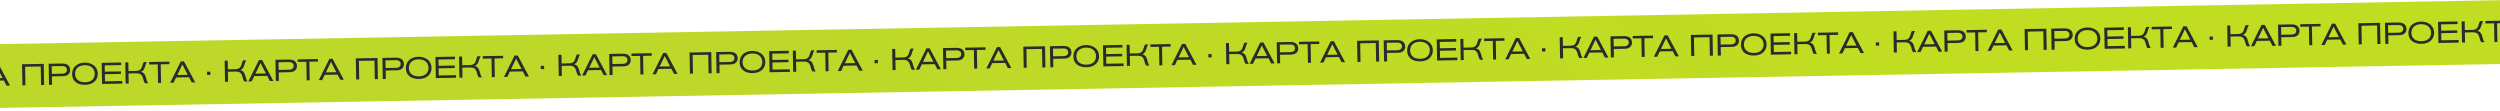
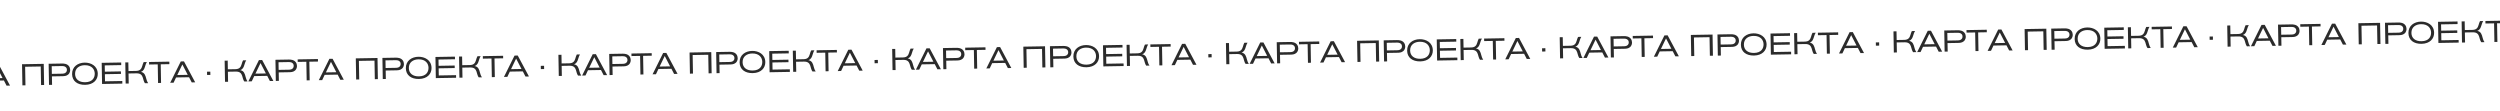
<svg xmlns="http://www.w3.org/2000/svg" width="1920" height="85" viewBox="0 0 1920 85" fill="none">
-   <rect x="-79.203" y="35.254" width="2001" height="49" transform="rotate(-1.006 -79.203 35.254)" fill="url(#paint0_linear_45_15)" />
  <path d="M-351.095 66.533L-353.624 66.577L-353.668 64.07L-351.139 64.026L-351.095 66.533ZM-340.13 55.597L-337.784 55.556L-337.667 62.225L-331.895 62.124C-328.468 62.064 -327.695 60.279 -327.085 58.313C-326.802 57.411 -326.567 56.372 -326.01 55.35L-323.526 55.306C-324.288 56.447 -324.634 57.741 -324.983 58.828C-325.505 60.494 -326.097 62.183 -328.178 62.864C-325.225 63.364 -324.607 65.792 -324.039 68.013C-323.743 69.158 -323.401 70.302 -322.551 71.529L-325.035 71.573C-326.024 70.256 -326.192 68.58 -326.723 67.117C-327.328 65.425 -328.321 63.925 -331.563 63.981L-337.634 64.088L-337.499 71.792L-339.845 71.833L-340.13 55.597ZM-302.721 71.181L-305.388 71.228L-307.436 67.261L-317.417 67.437L-319.324 71.473L-321.923 71.518L-313.791 55.135L-311.331 55.092L-302.721 71.181ZM-308.458 65.416L-312.578 57.437L-316.484 65.557L-308.458 65.416ZM-300.835 71.148L-301.12 54.913L-290.933 54.734C-289.484 54.708 -286.905 54.824 -285.467 56.823C-284.901 57.618 -284.608 58.602 -284.59 59.591C-284.579 60.235 -284.662 62.054 -286.228 63.278C-287.612 64.383 -289.129 64.433 -290.808 64.462L-298.604 64.599L-298.489 71.107L-300.835 71.148ZM-298.66 62.668L-291.164 62.536C-289.899 62.514 -288.52 62.444 -287.665 61.347C-287.417 61.044 -287.082 60.463 -287.099 59.497C-287.105 59.198 -287.141 58.44 -287.705 57.76C-288.645 56.626 -290.209 56.654 -291.519 56.676L-298.763 56.804L-298.66 62.668ZM-268.442 56.271L-275.088 56.388L-274.837 70.692L-277.137 70.732L-277.388 56.428L-284.011 56.545L-284.045 54.613L-268.476 54.34L-268.442 56.271ZM-248.621 70.232L-251.288 70.278L-253.336 66.312L-263.317 66.487L-265.224 70.523L-267.823 70.569L-259.691 54.185L-257.23 54.142L-248.621 70.232ZM-254.358 64.466L-258.478 56.487L-262.384 64.607L-254.358 64.466ZM-222.45 69.772L-224.796 69.813L-225.046 55.556L-237.028 55.766L-236.777 70.024L-239.123 70.065L-239.408 53.829L-222.735 53.537L-222.45 69.772ZM-218.685 69.706L-218.97 53.471L-208.783 53.292C-207.334 53.266 -204.756 53.382 -203.318 55.381C-202.751 56.176 -202.458 57.16 -202.441 58.149C-202.43 58.793 -202.513 60.612 -204.078 61.836C-205.462 62.941 -206.98 62.991 -208.658 63.02L-216.454 63.157L-216.34 69.665L-218.685 69.706ZM-216.511 61.226L-209.014 61.094C-207.749 61.072 -206.37 61.002 -205.515 59.905C-205.268 59.602 -204.933 59.021 -204.95 58.055C-204.955 57.756 -204.991 56.998 -205.555 56.318C-206.495 55.184 -208.059 55.211 -209.37 55.234L-216.614 55.361L-216.511 61.226ZM-181.236 61.158C-181.156 65.712 -184.493 69.543 -190.886 69.655C-196.911 69.761 -200.875 66.748 -200.967 61.459C-201.07 55.618 -196.452 52.684 -191.324 52.594C-186.54 52.51 -181.343 55.041 -181.236 61.158ZM-183.562 60.969C-183.614 58.026 -185.586 54.472 -191.289 54.572C-195.221 54.641 -198.75 56.727 -198.669 61.326C-198.599 65.351 -195.658 67.738 -190.875 67.654C-185.31 67.556 -183.506 64.189 -183.562 60.969ZM-162.378 68.718L-177.947 68.991L-178.232 52.755L-163.261 52.493L-163.226 54.493L-175.897 54.716L-175.812 59.545L-163.463 59.328L-163.429 61.26L-175.778 61.477L-175.682 66.95L-162.413 66.717L-162.378 68.718ZM-160.111 52.437L-157.765 52.396L-157.648 59.065L-151.876 58.964C-148.449 58.904 -147.675 57.119 -147.066 55.153C-146.783 54.251 -146.548 53.211 -145.991 52.189L-143.507 52.146C-144.269 53.286 -144.615 54.581 -144.963 55.668C-145.486 57.333 -146.078 59.023 -148.159 59.704C-145.206 60.204 -144.588 62.631 -144.02 64.853C-143.724 65.998 -143.382 67.142 -142.532 68.369L-145.016 68.413C-146.005 67.096 -146.172 65.42 -146.704 63.957C-147.309 62.265 -148.302 60.764 -151.544 60.821L-157.615 60.928L-157.48 68.632L-159.826 68.673L-160.111 52.437ZM-126.241 53.775L-132.887 53.892L-132.636 68.195L-134.936 68.236L-135.187 53.932L-141.81 54.048L-141.844 52.117L-126.275 51.843L-126.241 53.775ZM-106.42 67.735L-109.088 67.782L-111.136 63.815L-121.116 63.991L-123.023 68.027L-125.622 68.072L-117.49 51.689L-115.03 51.646L-106.42 67.735ZM-112.157 61.97L-116.277 53.991L-120.183 62.111L-112.157 61.97ZM-94.765 62.033L-97.295 62.077L-97.339 59.571L-94.809 59.526L-94.765 62.033ZM-83.8 51.098L-81.454 51.056L-81.337 57.725L-75.565 57.624C-72.139 57.564 -71.365 55.779 -70.755 53.813C-70.472 52.911 -70.237 51.872 -69.68 50.85L-67.197 50.806C-67.959 51.947 -68.304 53.241 -68.653 54.328C-69.176 55.994 -69.767 57.683 -71.849 58.364C-68.895 58.864 -68.278 61.292 -67.71 63.513C-67.413 64.658 -67.071 65.802 -66.222 67.029L-68.705 67.073C-69.695 65.756 -69.862 64.08 -70.394 62.617C-70.999 60.925 -71.991 59.425 -75.234 59.482L-81.305 59.588L-81.169 67.292L-83.515 67.333L-83.8 51.098ZM-46.391 66.681L-49.059 66.728L-51.107 62.762L-61.087 62.937L-62.995 66.973L-65.593 67.019L-57.462 50.635L-55.001 50.592L-46.391 66.681ZM-52.128 60.916L-56.248 52.937L-60.154 61.057L-52.128 60.916ZM-44.505 66.648L-44.79 50.413L-34.603 50.234C-33.154 50.209 -30.576 50.324 -29.137 52.323C-28.571 53.119 -28.278 54.103 -28.261 55.091C-28.249 55.735 -28.332 57.554 -29.898 58.778C-31.282 59.883 -32.799 59.933 -34.478 59.962L-42.274 60.099L-42.16 66.607L-44.505 66.648ZM-42.331 58.168L-34.834 58.036C-33.569 58.014 -32.19 57.944 -31.335 56.848C-31.088 56.544 -30.753 55.963 -30.77 54.997C-30.775 54.699 -30.811 53.94 -31.375 53.26C-32.315 52.126 -33.879 52.154 -35.19 52.177L-42.434 52.304L-42.331 58.168ZM-12.112 51.772L-18.758 51.888L-18.507 66.192L-20.807 66.232L-21.058 51.928L-27.681 52.045L-27.715 50.113L-12.146 49.84L-12.112 51.772ZM7.709 65.732L5.041 65.778L2.993 61.812L-6.987 61.987L-8.895 66.023L-11.493 66.069L-3.361 49.685L-0.901 49.642L7.709 65.732ZM1.972 59.967L-2.148 51.988L-6.054 60.107L1.972 59.967ZM33.879 65.272L31.534 65.313L31.283 51.056L19.302 51.266L19.552 65.524L17.207 65.565L16.922 49.33L33.594 49.037L33.879 65.272ZM37.644 65.206L37.359 48.971L47.547 48.792C48.995 48.766 51.574 48.882 53.012 50.881C53.578 51.676 53.871 52.66 53.889 53.649C53.9 54.293 53.817 56.112 52.251 57.336C50.867 58.441 49.35 58.491 47.671 58.52L39.876 58.657L39.99 65.165L37.644 65.206ZM39.819 56.726L47.316 56.594C48.58 56.572 49.959 56.502 50.814 55.406C51.062 55.102 51.397 54.521 51.38 53.555C51.374 53.256 51.338 52.498 50.774 51.818C49.834 50.684 48.27 50.711 46.96 50.734L39.716 50.862L39.819 56.726ZM75.094 56.658C75.174 61.212 71.837 65.043 65.444 65.155C59.419 65.261 55.455 62.248 55.362 56.959C55.26 51.118 59.878 48.184 65.006 48.094C69.789 48.01 74.987 50.541 75.094 56.658ZM72.767 56.469C72.716 53.526 70.744 49.972 65.041 50.072C61.108 50.141 57.58 52.227 57.66 56.827C57.731 60.851 60.671 63.238 65.454 63.154C71.02 63.056 72.824 59.689 72.767 56.469ZM93.952 64.218L78.383 64.491L78.098 48.255L93.069 47.993L93.104 49.993L80.433 50.216L80.518 55.045L92.867 54.828L92.901 56.76L80.552 56.977L80.648 62.45L93.917 62.217L93.952 64.218ZM96.219 47.937L98.565 47.896L98.682 54.565L104.454 54.464C107.88 54.404 108.654 52.619 109.264 50.653C109.547 49.751 109.782 48.711 110.339 47.69L112.823 47.646C112.06 48.786 111.715 50.081 111.366 51.168C110.843 52.833 110.252 54.523 108.171 55.204C111.124 55.704 111.741 58.132 112.31 60.353C112.606 61.498 112.948 62.642 113.797 63.869L111.314 63.913C110.325 62.596 110.157 60.92 109.625 59.457C109.021 57.765 108.028 56.264 104.786 56.321L98.715 56.428L98.85 64.132L96.504 64.173L96.219 47.937ZM130.088 49.275L123.442 49.392L123.693 63.696L121.394 63.736L121.143 49.432L114.52 49.548L114.486 47.617L130.054 47.343L130.088 49.275ZM149.91 63.235L147.242 63.282L145.194 59.316L135.214 59.491L133.306 63.527L130.708 63.572L138.839 47.189L141.3 47.146L149.91 63.235ZM144.173 57.47L140.053 49.491L136.147 57.611L144.173 57.47ZM161.565 57.533L159.035 57.577L158.991 55.071L161.521 55.026L161.565 57.533ZM172.53 46.598L174.875 46.557L174.992 53.225L180.764 53.124C184.191 53.064 184.965 51.279 185.574 49.313C185.858 48.411 186.092 47.372 186.649 46.35L189.133 46.306C188.371 47.447 188.026 48.741 187.677 49.828C187.154 51.494 186.562 53.184 184.481 53.864C187.434 54.364 188.052 56.792 188.62 59.013C188.916 60.158 189.258 61.302 190.108 62.53L187.624 62.573C186.635 61.256 186.468 59.58 185.936 58.117C185.331 56.426 184.339 54.925 181.096 54.982L175.025 55.088L175.16 62.792L172.815 62.833L172.53 46.598ZM209.938 62.181L207.271 62.228L205.223 58.262L195.242 58.437L193.335 62.473L190.736 62.519L198.868 46.135L201.329 46.092L209.938 62.181ZM204.201 56.416L200.082 48.437L196.176 56.557L204.201 56.416ZM211.824 62.148L211.539 45.913L221.727 45.734C223.176 45.709 225.754 45.824 227.192 47.824C227.758 48.619 228.052 49.603 228.069 50.592C228.08 51.235 227.997 53.054 226.431 54.278C225.048 55.383 223.53 55.433 221.852 55.462L214.056 55.599L214.17 62.107L211.824 62.148ZM213.999 53.668L221.496 53.536C222.76 53.514 224.139 53.444 224.994 52.348C225.242 52.044 225.577 51.463 225.56 50.498C225.555 50.199 225.518 49.44 224.954 48.76C224.014 47.626 222.451 47.654 221.14 47.677L213.896 47.804L213.999 53.668ZM244.217 47.272L237.571 47.388L237.822 61.692L235.523 61.732L235.272 47.429L228.649 47.545L228.615 45.613L244.183 45.34L244.217 47.272ZM264.039 61.232L261.371 61.279L259.323 57.312L249.343 57.487L247.435 61.523L244.836 61.569L252.968 45.186L255.429 45.142L264.039 61.232ZM258.301 55.467L254.182 47.488L250.276 55.608L258.301 55.467ZM290.209 60.772L287.863 60.814L287.613 46.556L275.632 46.766L275.882 61.024L273.536 61.065L273.251 44.83L289.924 44.537L290.209 60.772ZM293.974 60.706L293.689 44.471L303.876 44.292C305.325 44.267 307.903 44.382 309.342 46.381C309.908 47.176 310.201 48.16 310.218 49.149C310.23 49.793 310.147 51.612 308.581 52.836C307.197 53.941 305.68 53.991 304.001 54.02L296.205 54.157L296.319 60.665L293.974 60.706ZM296.148 52.226L303.645 52.094C304.91 52.072 306.289 52.002 307.144 50.906C307.392 50.602 307.726 50.021 307.709 49.055C307.704 48.756 307.668 47.998 307.104 47.318C306.164 46.184 304.6 46.212 303.289 46.234L296.045 46.362L296.148 52.226ZM331.424 52.159C331.504 56.712 328.166 60.543 321.773 60.655C315.748 60.761 311.785 57.748 311.692 52.459C311.589 46.618 316.207 43.684 321.336 43.594C326.119 43.51 331.316 46.042 331.424 52.159ZM329.097 51.969C329.045 49.026 327.074 45.472 321.37 45.572C317.438 45.641 313.909 47.727 313.99 52.327C314.06 56.351 317.001 58.738 321.784 58.654C327.349 58.556 329.153 55.189 329.097 51.969ZM350.281 59.718L334.713 59.991L334.428 43.756L349.398 43.493L349.434 45.493L336.763 45.716L336.847 50.545L349.196 50.328L349.23 52.26L336.881 52.477L336.977 57.95L350.246 57.717L350.281 59.718ZM352.549 43.438L354.894 43.396L355.011 50.065L360.784 49.964C364.21 49.904 364.984 48.119 365.593 46.153C365.877 45.251 366.111 44.212 366.669 43.19L369.152 43.146C368.39 44.287 368.045 45.581 367.696 46.668C367.173 48.334 366.582 50.023 364.5 50.704C367.453 51.204 368.071 53.632 368.639 55.853C368.935 56.998 369.277 58.142 370.127 59.369L367.643 59.413C366.654 58.096 366.487 56.42 365.955 54.957C365.35 53.265 364.358 51.764 361.115 51.821L355.044 51.928L355.179 59.632L352.834 59.673L352.549 43.438ZM386.418 44.775L379.772 44.892L380.023 59.196L377.723 59.236L377.472 44.932L370.849 45.048L370.815 43.117L386.384 42.843L386.418 44.775ZM406.239 58.736L403.572 58.782L401.524 54.816L391.543 54.991L389.636 59.027L387.037 59.072L395.169 42.689L397.63 42.646L406.239 58.736ZM400.502 52.97L396.383 44.991L392.476 53.111L400.502 52.97ZM417.894 53.033L415.365 53.077L415.321 50.571L417.85 50.526L417.894 53.033ZM428.859 42.098L431.205 42.057L431.322 48.726L437.094 48.624C440.521 48.564 441.294 46.779 441.904 44.813C442.187 43.911 442.422 42.872 442.979 41.85L445.463 41.806C444.701 42.947 444.355 44.241 444.006 45.328C443.483 46.994 442.892 48.684 440.811 49.364C443.764 49.864 444.382 52.292 444.95 54.513C445.246 55.658 445.588 56.803 446.438 58.03L443.954 58.073C442.965 56.757 442.797 55.08 442.266 53.617C441.661 51.926 440.668 50.425 437.426 50.482L431.355 50.588L431.49 58.292L429.144 58.333L428.859 42.098ZM466.268 57.682L463.601 57.728L461.553 53.762L451.572 53.937L449.665 57.973L447.066 58.019L455.198 41.636L457.658 41.592L466.268 57.682ZM460.531 51.916L456.411 43.938L452.505 52.057L460.531 51.916ZM468.154 57.648L467.869 41.413L478.056 41.234C479.505 41.209 482.084 41.325 483.522 43.324C484.088 44.119 484.381 45.103 484.399 46.092C484.41 46.736 484.327 48.554 482.761 49.778C481.377 50.883 479.86 50.933 478.181 50.962L470.385 51.099L470.5 57.607L468.154 57.648ZM470.328 49.168L477.825 49.036C479.09 49.014 480.469 48.944 481.324 47.848C481.572 47.544 481.907 46.964 481.89 45.998C481.884 45.699 481.848 44.94 481.284 44.26C480.344 43.126 478.78 43.154 477.469 43.177L470.226 43.304L470.328 49.168ZM500.547 42.772L493.901 42.888L494.152 57.192L491.852 57.233L491.601 42.929L484.978 43.045L484.944 41.113L500.513 40.84L500.547 42.772ZM520.368 56.732L517.701 56.779L515.653 52.812L505.672 52.987L503.765 57.023L501.166 57.069L509.298 40.686L511.758 40.642L520.368 56.732ZM514.631 50.967L510.511 42.988L506.605 51.108L514.631 50.967ZM546.538 56.273L544.193 56.314L543.943 42.056L531.961 42.266L532.212 56.524L529.866 56.565L529.581 40.33L546.253 40.037L546.538 56.273ZM550.303 56.206L550.018 39.971L560.206 39.792C561.655 39.767 564.233 39.882 565.671 41.881C566.237 42.677 566.531 43.661 566.548 44.65C566.559 45.293 566.476 47.112 564.911 48.336C563.527 49.441 562.009 49.491 560.331 49.52L552.535 49.657L552.649 56.165L550.303 56.206ZM552.478 47.726L559.975 47.594C561.24 47.572 562.619 47.502 563.473 46.406C563.721 46.102 564.056 45.521 564.039 44.556C564.034 44.257 563.997 43.498 563.433 42.818C562.493 41.684 560.93 41.712 559.619 41.735L552.375 41.862L552.478 47.726ZM587.753 47.659C587.833 52.212 584.496 56.043 578.103 56.155C572.078 56.261 568.114 53.248 568.021 47.959C567.919 42.118 572.537 39.184 577.665 39.094C582.449 39.011 587.646 41.542 587.753 47.659ZM585.427 47.469C585.375 44.526 583.403 40.972 577.7 41.072C573.768 41.141 570.239 43.227 570.319 47.827C570.39 51.851 573.33 54.238 578.114 54.154C583.679 54.056 585.483 50.689 585.427 47.469ZM606.611 55.218L591.042 55.491L590.757 39.256L605.728 38.993L605.763 40.994L593.092 41.216L593.177 46.045L605.526 45.828L605.56 47.76L593.211 47.977L593.307 53.45L606.576 53.217L606.611 55.218ZM608.878 38.938L611.224 38.896L611.341 45.565L617.113 45.464C620.54 45.404 621.313 43.619 621.923 41.653C622.206 40.751 622.441 39.712 622.998 38.69L625.482 38.646C624.72 39.787 624.374 41.081 624.025 42.168C623.503 43.834 622.911 45.523 620.83 46.204C623.783 46.704 624.401 49.132 624.969 51.353C625.265 52.498 625.607 53.642 626.457 54.87L623.973 54.913C622.984 53.596 622.816 51.92 622.285 50.457C621.68 48.765 620.687 47.265 617.445 47.322L611.374 47.428L611.509 55.132L609.163 55.173L608.878 38.938ZM642.748 40.275L636.102 40.392L636.353 54.696L634.053 54.736L633.802 40.432L627.179 40.549L627.145 38.617L642.714 38.344L642.748 40.275ZM662.569 54.236L659.901 54.282L657.853 50.316L647.873 50.491L645.965 54.527L643.367 54.573L651.499 38.189L653.959 38.146L662.569 54.236ZM656.832 48.47L652.712 40.492L648.806 48.611L656.832 48.47ZM674.224 48.533L671.694 48.578L671.65 46.071L674.18 46.026L674.224 48.533ZM685.189 37.598L687.535 37.557L687.652 44.226L693.424 44.124C696.85 44.064 697.624 42.279 698.234 40.313C698.517 39.411 698.752 38.372 699.309 37.35L701.792 37.306C701.03 38.447 700.685 39.741 700.336 40.829C699.813 42.494 699.222 44.184 697.14 44.864C700.094 45.364 700.711 47.792 701.279 50.013C701.575 51.158 701.918 52.303 702.767 53.53L700.284 53.574C699.294 52.257 699.127 50.58 698.595 49.117C697.99 47.426 696.998 45.925 693.755 45.982L687.684 46.089L687.82 53.792L685.474 53.834L685.189 37.598ZM722.598 53.182L719.93 53.229L717.882 49.262L707.902 49.437L705.994 53.473L703.396 53.519L711.527 37.136L713.988 37.092L722.598 53.182ZM716.861 47.417L712.741 39.438L708.835 47.557L716.861 47.417ZM724.484 53.149L724.199 36.913L734.386 36.734C735.835 36.709 738.413 36.825 739.852 38.824C740.418 39.619 740.711 40.603 740.728 41.592C740.74 42.236 740.657 44.054 739.091 45.278C737.707 46.383 736.19 46.433 734.511 46.463L726.715 46.599L726.829 53.108L724.484 53.149ZM726.658 44.668L734.155 44.537C735.42 44.514 736.799 44.444 737.654 43.348C737.901 43.045 738.236 42.464 738.219 41.498C738.214 41.199 738.178 40.44 737.614 39.76C736.674 38.626 735.11 38.654 733.799 38.677L726.555 38.804L726.658 44.668ZM756.877 38.272L750.231 38.388L750.482 52.692L748.182 52.733L747.931 38.429L741.308 38.545L741.274 36.613L756.843 36.34L756.877 38.272ZM776.698 52.232L774.03 52.279L771.982 48.312L762.002 48.487L760.094 52.523L757.496 52.569L765.627 36.186L768.088 36.143L776.698 52.232ZM770.961 46.467L766.841 38.488L762.935 46.608L770.961 46.467ZM802.868 51.773L800.523 51.814L800.272 37.556L788.291 37.766L788.541 52.024L786.196 52.065L785.911 35.83L802.583 35.537L802.868 51.773ZM806.633 51.706L806.348 35.471L816.536 35.292C817.984 35.267 820.563 35.383 822.001 37.382C822.567 38.177 822.86 39.161 822.878 40.15C822.889 40.794 822.806 42.612 821.24 43.836C819.856 44.941 818.339 44.991 816.66 45.02L808.864 45.157L808.979 51.665L806.633 51.706ZM808.808 43.226L816.304 43.094C817.569 43.072 818.948 43.002 819.803 41.906C820.051 41.602 820.386 41.022 820.369 40.056C820.363 39.757 820.327 38.998 819.763 38.318C818.823 37.184 817.259 37.212 815.949 37.235L808.705 37.362L808.808 43.226ZM844.083 43.159C844.163 47.712 840.826 51.543 834.433 51.656C828.407 51.761 824.444 48.748 824.351 43.459C824.249 37.618 828.867 34.685 833.995 34.595C838.778 34.511 843.975 37.042 844.083 43.159ZM841.756 42.97C841.705 40.026 839.733 36.472 834.03 36.572C830.097 36.641 826.568 38.728 826.649 43.327C826.72 47.351 829.66 49.738 834.443 49.654C840.009 49.556 841.813 46.189 841.756 42.97ZM862.941 50.718L847.372 50.991L847.087 34.756L862.058 34.493L862.093 36.494L849.422 36.716L849.507 41.545L861.856 41.329L861.89 43.26L849.54 43.477L849.637 48.95L862.906 48.717L862.941 50.718ZM865.208 34.438L867.554 34.397L867.671 41.066L873.443 40.964C876.869 40.904 877.643 39.119 878.253 37.153C878.536 36.251 878.771 35.212 879.328 34.19L881.811 34.146C881.049 35.287 880.704 36.581 880.355 37.668C879.832 39.334 879.241 41.023 877.159 41.704C880.113 42.204 880.73 44.632 881.298 46.853C881.595 47.998 881.937 49.142 882.786 50.37L880.303 50.413C879.314 49.096 879.146 47.42 878.614 45.957C878.01 44.266 877.017 42.765 873.775 42.822L867.703 42.928L867.839 50.632L865.493 50.673L865.208 34.438ZM899.077 35.775L892.431 35.892L892.682 50.196L890.383 50.236L890.132 35.932L883.509 36.049L883.475 34.117L899.043 33.844L899.077 35.775ZM918.899 49.736L916.231 49.782L914.183 45.816L904.203 45.991L902.295 50.027L899.697 50.073L907.828 33.69L910.289 33.646L918.899 49.736ZM913.161 43.971L909.042 35.992L905.136 44.111L913.161 43.971ZM930.554 44.033L928.024 44.078L927.98 41.571L930.51 41.527L930.554 44.033ZM941.519 33.098L943.864 33.057L943.981 39.726L949.753 39.624C953.18 39.564 953.954 37.779 954.563 35.813C954.846 34.911 955.081 33.872 955.638 32.85L958.122 32.807C957.36 33.947 957.015 35.241 956.666 36.329C956.143 37.994 955.551 39.684 953.47 40.364C956.423 40.865 957.041 43.292 957.609 45.514C957.905 46.658 958.247 47.803 959.097 49.03L956.613 49.074C955.624 47.757 955.457 46.08 954.925 44.617C954.32 42.926 953.328 41.425 950.085 41.482L944.014 41.589L944.149 49.292L941.804 49.334L941.519 33.098ZM978.927 48.682L976.26 48.729L974.212 44.762L964.231 44.937L962.324 48.973L959.725 49.019L967.857 32.636L970.318 32.593L978.927 48.682ZM973.19 42.917L969.071 34.938L965.165 43.058L973.19 42.917ZM980.813 48.649L980.528 32.413L990.716 32.234C992.164 32.209 994.743 32.325 996.181 34.324C996.747 35.119 997.041 36.103 997.058 37.092C997.069 37.736 996.986 39.554 995.42 40.778C994.037 41.884 992.519 41.933 990.84 41.963L983.045 42.1L983.159 48.608L980.813 48.649ZM982.988 40.168L990.485 40.037C991.749 40.014 993.128 39.944 993.983 38.848C994.231 38.545 994.566 37.964 994.549 36.998C994.544 36.699 994.507 35.94 993.943 35.26C993.003 34.127 991.439 34.154 990.129 34.177L982.885 34.304L982.988 40.168ZM1013.21 33.772L1006.56 33.889L1006.81 48.192L1004.51 48.233L1004.26 33.929L997.638 34.045L997.604 32.114L1013.17 31.84L1013.21 33.772ZM1033.03 47.732L1030.36 47.779L1028.31 43.812L1018.33 43.987L1016.42 48.024L1013.83 48.069L1021.96 31.686L1024.42 31.643L1033.03 47.732ZM1027.29 41.967L1023.17 33.988L1019.26 42.108L1027.29 41.967ZM1059.2 47.273L1056.85 47.314L1056.6 33.056L1044.62 33.266L1044.87 47.524L1042.53 47.565L1042.24 31.33L1058.91 31.037L1059.2 47.273ZM1062.96 47.207L1062.68 30.971L1072.87 30.792C1074.31 30.767 1076.89 30.883 1078.33 32.882C1078.9 33.677 1079.19 34.661 1079.21 35.65C1079.22 36.294 1079.14 38.112 1077.57 39.336C1076.19 40.441 1074.67 40.491 1072.99 40.521L1065.19 40.657L1065.31 47.165L1062.96 47.207ZM1065.14 38.726L1072.63 38.594C1073.9 38.572 1075.28 38.502 1076.13 37.406C1076.38 37.102 1076.72 36.522 1076.7 35.556C1076.69 35.257 1076.66 34.498 1076.09 33.818C1075.15 32.684 1073.59 32.712 1072.28 32.735L1065.03 32.862L1065.14 38.726ZM1100.41 38.659C1100.49 43.212 1097.16 47.043 1090.76 47.156C1084.74 47.261 1080.77 44.248 1080.68 38.959C1080.58 33.118 1085.2 30.185 1090.32 30.095C1095.11 30.011 1100.31 32.542 1100.41 38.659ZM1098.09 38.47C1098.03 35.526 1096.06 31.972 1090.36 32.072C1086.43 32.141 1082.9 34.228 1082.98 38.827C1083.05 42.851 1085.99 45.238 1090.77 45.154C1096.34 45.056 1098.14 41.689 1098.09 38.47ZM1119.27 46.218L1103.7 46.491L1103.42 30.256L1118.39 29.993L1118.42 31.994L1105.75 32.216L1105.84 37.045L1118.19 36.829L1118.22 38.76L1105.87 38.977L1105.97 44.45L1119.24 44.217L1119.27 46.218ZM1121.54 29.938L1123.88 29.897L1124 36.566L1129.77 36.464C1133.2 36.404 1133.97 34.619 1134.58 32.653C1134.87 31.751 1135.1 30.712 1135.66 29.69L1138.14 29.646C1137.38 30.787 1137.03 32.081 1136.68 33.168C1136.16 34.834 1135.57 36.523 1133.49 37.204C1136.44 37.704 1137.06 40.132 1137.63 42.353C1137.92 43.498 1138.27 44.642 1139.12 45.87L1136.63 45.913C1135.64 44.596 1135.48 42.92 1134.94 41.457C1134.34 39.766 1133.35 38.265 1130.1 38.322L1124.03 38.428L1124.17 46.132L1121.82 46.173L1121.54 29.938ZM1155.41 31.276L1148.76 31.392L1149.01 45.696L1146.71 45.736L1146.46 31.433L1139.84 31.549L1139.8 29.617L1155.37 29.344L1155.41 31.276ZM1175.23 45.236L1172.56 45.283L1170.51 41.316L1160.53 41.491L1158.62 45.527L1156.03 45.573L1164.16 29.19L1166.62 29.146L1175.23 45.236ZM1169.49 39.471L1165.37 31.492L1161.47 39.611L1169.49 39.471ZM1186.88 39.533L1184.35 39.578L1184.31 37.071L1186.84 37.027L1186.88 39.533ZM1197.85 28.598L1200.19 28.557L1200.31 35.226L1206.08 35.125C1209.51 35.065 1210.28 33.28 1210.89 31.314C1211.18 30.412 1211.41 29.372 1211.97 28.35L1214.45 28.307C1213.69 29.447 1213.34 30.741 1213 31.829C1212.47 33.494 1211.88 35.184 1209.8 35.864C1212.75 36.365 1213.37 38.792 1213.94 41.014C1214.23 42.159 1214.58 43.303 1215.43 44.53L1212.94 44.574C1211.95 43.257 1211.79 41.581 1211.25 40.118C1210.65 38.426 1209.66 36.925 1206.41 36.982L1200.34 37.089L1200.48 44.792L1198.13 44.834L1197.85 28.598ZM1235.26 44.182L1232.59 44.229L1230.54 40.262L1220.56 40.437L1218.65 44.473L1216.05 44.519L1224.19 28.136L1226.65 28.093L1235.26 44.182ZM1229.52 38.417L1225.4 30.438L1221.49 38.558L1229.52 38.417ZM1237.14 44.149L1236.86 27.913L1247.05 27.735C1248.49 27.709 1251.07 27.825 1252.51 29.824C1253.08 30.619 1253.37 31.603 1253.39 32.592C1253.4 33.236 1253.32 35.055 1251.75 36.278C1250.37 37.384 1248.85 37.433 1247.17 37.463L1239.37 37.6L1239.49 44.108L1237.14 44.149ZM1239.32 35.668L1246.81 35.537C1248.08 35.515 1249.46 35.444 1250.31 34.348C1250.56 34.045 1250.9 33.464 1250.88 32.498C1250.87 32.199 1250.84 31.441 1250.27 30.76C1249.33 29.627 1247.77 29.654 1246.46 29.677L1239.21 29.804L1239.32 35.668ZM1269.54 29.272L1262.89 29.389L1263.14 43.693L1260.84 43.733L1260.59 29.429L1253.97 29.545L1253.93 27.614L1269.5 27.34L1269.54 29.272ZM1289.36 43.232L1286.69 43.279L1284.64 39.312L1274.66 39.488L1272.75 43.524L1270.16 43.569L1278.29 27.186L1280.75 27.143L1289.36 43.232ZM1283.62 37.467L1279.5 29.488L1275.59 37.608L1283.62 37.467ZM1315.53 42.773L1313.18 42.814L1312.93 28.556L1300.95 28.767L1301.2 43.024L1298.85 43.066L1298.57 26.83L1315.24 26.537L1315.53 42.773ZM1319.29 42.707L1319.01 26.471L1329.19 26.292C1330.64 26.267 1333.22 26.383 1334.66 28.382C1335.23 29.177 1335.52 30.161 1335.54 31.15C1335.55 31.794 1335.47 33.612 1333.9 34.836C1332.52 35.942 1331 35.991 1329.32 36.021L1321.52 36.157L1321.64 42.666L1319.29 42.707ZM1321.47 34.226L1328.96 34.095C1330.23 34.072 1331.61 34.002 1332.46 32.906C1332.71 32.603 1333.04 32.022 1333.03 31.056C1333.02 30.757 1332.99 29.998 1332.42 29.318C1331.48 28.184 1329.92 28.212 1328.61 28.235L1321.36 28.362L1321.47 34.226ZM1356.74 34.159C1356.82 38.712 1353.48 42.544 1347.09 42.656C1341.07 42.761 1337.1 39.749 1337.01 34.459C1336.91 28.618 1341.53 25.685 1346.65 25.595C1351.44 25.511 1356.63 28.042 1356.74 34.159ZM1354.42 33.97C1354.36 31.026 1352.39 27.472 1346.69 27.573C1342.76 27.642 1339.23 29.728 1339.31 34.327C1339.38 38.352 1342.32 40.738 1347.1 40.654C1352.67 40.557 1354.47 37.189 1354.42 33.97ZM1375.6 41.718L1360.03 41.992L1359.75 25.756L1374.72 25.493L1374.75 27.494L1362.08 27.716L1362.17 32.546L1374.51 32.329L1374.55 34.261L1362.2 34.477L1362.3 39.95L1375.56 39.718L1375.6 41.718ZM1377.87 25.438L1380.21 25.397L1380.33 32.066L1386.1 31.964C1389.53 31.904 1390.3 30.119 1390.91 28.153C1391.2 27.251 1391.43 26.212 1391.99 25.19L1394.47 25.146C1393.71 26.287 1393.36 27.581 1393.01 28.669C1392.49 30.334 1391.9 32.024 1389.82 32.704C1392.77 33.205 1393.39 35.632 1393.96 37.853C1394.25 38.998 1394.6 40.143 1395.45 41.37L1392.96 41.413C1391.97 40.097 1391.81 38.42 1391.27 36.957C1390.67 35.266 1389.68 33.765 1386.43 33.822L1380.36 33.928L1380.5 41.632L1378.15 41.673L1377.87 25.438ZM1411.74 26.776L1405.09 26.892L1405.34 41.196L1403.04 41.236L1402.79 26.933L1396.17 27.049L1396.13 25.117L1411.7 24.844L1411.74 26.776ZM1431.56 40.736L1428.89 40.783L1426.84 36.816L1416.86 36.991L1414.95 41.027L1412.36 41.073L1420.49 24.69L1422.95 24.646L1431.56 40.736ZM1425.82 34.971L1421.7 26.992L1417.79 35.112L1425.82 34.971ZM1443.21 35.033L1440.68 35.078L1440.64 32.571L1443.17 32.527L1443.21 35.033ZM1454.18 24.098L1456.52 24.057L1456.64 30.726L1462.41 30.625C1465.84 30.565 1466.61 28.78 1467.22 26.814C1467.51 25.912 1467.74 24.872 1468.3 23.85L1470.78 23.807C1470.02 24.947 1469.67 26.242 1469.32 27.329C1468.8 28.994 1468.21 30.684 1466.13 31.365C1469.08 31.865 1469.7 34.292 1470.27 36.514C1470.56 37.659 1470.91 38.803 1471.76 40.03L1469.27 40.074C1468.28 38.757 1468.12 37.081 1467.58 35.618C1466.98 33.926 1465.99 32.425 1462.74 32.482L1456.67 32.589L1456.81 40.293L1454.46 40.334L1454.18 24.098ZM1491.59 39.682L1488.92 39.729L1486.87 35.762L1476.89 35.937L1474.98 39.974L1472.38 40.019L1480.52 23.636L1482.98 23.593L1491.59 39.682ZM1485.85 33.917L1481.73 25.938L1477.82 34.058L1485.85 33.917ZM1493.47 39.649L1493.19 23.413L1503.37 23.235C1504.82 23.209 1507.4 23.325 1508.84 25.324C1509.41 26.119 1509.7 27.103 1509.72 28.092C1509.73 28.736 1509.65 30.555 1508.08 31.778C1506.7 32.884 1505.18 32.934 1503.5 32.963L1495.7 33.1L1495.82 39.608L1493.47 39.649ZM1495.65 31.169L1503.14 31.037C1504.41 31.015 1505.79 30.945 1506.64 29.848C1506.89 29.545 1507.23 28.964 1507.21 27.998C1507.2 27.699 1507.17 26.941 1506.6 26.26C1505.66 25.127 1504.1 25.154 1502.79 25.177L1495.54 25.304L1495.65 31.169ZM1525.87 24.772L1519.22 24.889L1519.47 39.193L1517.17 39.233L1516.92 24.929L1510.3 25.045L1510.26 23.114L1525.83 22.84L1525.87 24.772ZM1545.69 38.732L1543.02 38.779L1540.97 34.812L1530.99 34.988L1529.08 39.024L1526.48 39.069L1534.62 22.686L1537.08 22.643L1545.69 38.732ZM1539.95 32.967L1535.83 24.988L1531.92 33.108L1539.95 32.967ZM1571.86 38.273L1569.51 38.314L1569.26 24.056L1557.28 24.267L1557.53 38.524L1555.18 38.566L1554.9 22.33L1571.57 22.037L1571.86 38.273ZM1575.62 38.207L1575.34 21.971L1585.52 21.793C1586.97 21.767 1589.55 21.883 1590.99 23.882C1591.56 24.677 1591.85 25.661 1591.87 26.65C1591.88 27.294 1591.79 29.113 1590.23 30.336C1588.85 31.442 1587.33 31.491 1585.65 31.521L1577.85 31.658L1577.97 38.166L1575.62 38.207ZM1577.8 29.726L1585.29 29.595C1586.56 29.573 1587.94 29.502 1588.79 28.406C1589.04 28.103 1589.37 27.522 1589.36 26.556C1589.35 26.257 1589.32 25.498 1588.75 24.818C1587.81 23.685 1586.25 23.712 1584.94 23.735L1577.69 23.862L1577.8 29.726ZM1613.07 29.659C1613.15 34.212 1609.81 38.044 1603.42 38.156C1597.4 38.262 1593.43 35.249 1593.34 29.96C1593.24 24.119 1597.86 21.185 1602.98 21.095C1607.77 21.011 1612.96 23.542 1613.07 29.659ZM1610.75 29.47C1610.69 26.526 1608.72 22.973 1603.02 23.073C1599.09 23.142 1595.56 25.228 1595.64 29.827C1595.71 33.852 1598.65 36.238 1603.43 36.154C1609 36.057 1610.8 32.69 1610.75 29.47ZM1631.93 37.218L1616.36 37.492L1616.08 21.256L1631.05 20.993L1631.08 22.994L1618.41 23.216L1618.5 28.046L1630.84 27.829L1630.88 29.761L1618.53 29.977L1618.63 35.451L1631.89 35.218L1631.93 37.218ZM1634.2 20.938L1636.54 20.897L1636.66 27.566L1642.43 27.465C1645.86 27.404 1646.63 25.619 1647.24 23.654C1647.52 22.751 1647.76 21.712 1648.32 20.69L1650.8 20.647C1650.04 21.787 1649.69 23.081 1649.34 24.169C1648.82 25.834 1648.23 27.524 1646.15 28.204C1649.1 28.705 1649.72 31.132 1650.29 33.353C1650.58 34.498 1650.93 35.643 1651.78 36.87L1649.29 36.913C1648.3 35.597 1648.13 33.92 1647.6 32.458C1647 30.766 1646.01 29.265 1642.76 29.322L1636.69 29.428L1636.83 37.132L1634.48 37.173L1634.2 20.938ZM1668.07 22.276L1661.42 22.392L1661.67 36.696L1659.37 36.737L1659.12 22.433L1652.5 22.549L1652.46 20.617L1668.03 20.344L1668.07 22.276ZM1687.89 36.236L1685.22 36.283L1683.17 32.316L1673.19 32.491L1671.28 36.528L1668.69 36.573L1676.82 20.19L1679.28 20.147L1687.89 36.236ZM1682.15 30.471L1678.03 22.492L1674.12 30.612L1682.15 30.471ZM1699.54 30.534L1697.01 30.578L1696.97 28.071L1699.5 28.027L1699.54 30.534ZM1710.51 19.598L1712.85 19.557L1712.97 26.226L1718.74 26.125C1722.17 26.065 1722.94 24.28 1723.55 22.314C1723.84 21.412 1724.07 20.372 1724.63 19.351L1727.11 19.307C1726.35 20.448 1726 21.742 1725.65 22.829C1725.13 24.494 1724.54 26.184 1722.46 26.865C1725.41 27.365 1726.03 29.793 1726.6 32.014C1726.89 33.159 1727.24 34.303 1728.09 35.53L1725.6 35.574C1724.61 34.257 1724.45 32.581 1723.91 31.118C1723.31 29.426 1722.32 27.925 1719.07 27.982L1713 28.089L1713.14 35.793L1710.79 35.834L1710.51 19.598ZM1747.92 35.182L1745.25 35.229L1743.2 31.262L1733.22 31.438L1731.31 35.474L1728.71 35.519L1736.85 19.136L1739.31 19.093L1747.92 35.182ZM1742.18 29.417L1738.06 21.438L1734.15 29.558L1742.18 29.417ZM1749.8 35.149L1749.52 18.914L1759.7 18.735C1761.15 18.709 1763.73 18.825 1765.17 20.824C1765.74 21.619 1766.03 22.603 1766.05 23.592C1766.06 24.236 1765.98 26.055 1764.41 27.279C1763.03 28.384 1761.51 28.434 1759.83 28.463L1752.03 28.6L1752.15 35.108L1749.8 35.149ZM1751.98 26.669L1759.47 26.537C1760.74 26.515 1762.12 26.445 1762.97 25.348C1763.22 25.045 1763.55 24.464 1763.54 23.498C1763.53 23.199 1763.5 22.441 1762.93 21.761C1761.99 20.627 1760.43 20.654 1759.12 20.677L1751.87 20.805L1751.98 26.669ZM1782.2 20.272L1775.55 20.389L1775.8 34.693L1773.5 34.733L1773.25 20.429L1766.63 20.546L1766.59 18.614L1782.16 18.34L1782.2 20.272ZM1802.02 34.232L1799.35 34.279L1797.3 30.313L1787.32 30.488L1785.41 34.524L1782.81 34.569L1790.95 18.186L1793.41 18.143L1802.02 34.232ZM1796.28 28.467L1792.16 20.488L1788.25 28.608L1796.28 28.467ZM1828.19 33.773L1825.84 33.814L1825.59 19.556L1813.61 19.767L1813.86 34.025L1811.51 34.066L1811.23 17.83L1827.9 17.538L1828.19 33.773ZM1831.95 33.707L1831.67 17.471L1841.85 17.293C1843.3 17.267 1845.88 17.383 1847.32 19.382C1847.89 20.177 1848.18 21.161 1848.2 22.15C1848.21 22.794 1848.12 24.613 1846.56 25.836C1845.17 26.942 1843.66 26.991 1841.98 27.021L1834.18 27.158L1834.3 33.666L1831.95 33.707ZM1834.13 25.227L1841.62 25.095C1842.89 25.073 1844.27 25.002 1845.12 23.906C1845.37 23.603 1845.7 23.022 1845.69 22.056C1845.68 21.757 1845.65 20.999 1845.08 20.318C1844.14 19.185 1842.58 19.212 1841.27 19.235L1834.02 19.362L1834.13 25.227ZM1869.4 25.159C1869.48 29.713 1866.14 33.544 1859.75 33.656C1853.73 33.762 1849.76 30.749 1849.67 25.46C1849.57 19.619 1854.19 16.685 1859.31 16.595C1864.1 16.511 1869.29 19.042 1869.4 25.159ZM1867.07 24.97C1867.02 22.026 1865.05 18.473 1859.35 18.573C1855.42 18.642 1851.89 20.728 1851.97 25.327C1852.04 29.352 1854.98 31.738 1859.76 31.654C1865.33 31.557 1867.13 28.19 1867.07 24.97ZM1888.26 32.718L1872.69 32.992L1872.41 16.756L1887.38 16.493L1887.41 18.494L1874.74 18.717L1874.83 23.546L1887.17 23.329L1887.21 25.261L1874.86 25.477L1874.96 30.951L1888.22 30.718L1888.26 32.718ZM1890.53 16.438L1892.87 16.397L1892.99 23.066L1898.76 22.965C1902.19 22.904 1902.96 21.12 1903.57 19.154C1903.85 18.252 1904.09 17.212 1904.65 16.19L1907.13 16.147C1906.37 17.287 1906.02 18.581 1905.67 19.669C1905.15 21.334 1904.56 23.024 1902.48 23.704C1905.43 24.205 1906.05 26.632 1906.62 28.854C1906.91 29.999 1907.26 31.143 1908.1 32.37L1905.62 32.414C1904.63 31.097 1904.46 29.421 1903.93 27.958C1903.33 26.266 1902.34 24.765 1899.09 24.822L1893.02 24.929L1893.16 32.633L1890.81 32.674L1890.53 16.438ZM1924.4 17.776L1917.75 17.892L1918 32.196L1915.7 32.237L1915.45 17.933L1908.83 18.049L1908.79 16.117L1924.36 15.844L1924.4 17.776ZM1944.22 31.736L1941.55 31.783L1939.5 27.816L1929.52 27.991L1927.61 32.028L1925.02 32.073L1933.15 15.69L1935.61 15.647L1944.22 31.736ZM1938.48 25.971L1934.36 17.992L1930.45 26.112L1938.48 25.971ZM1955.87 26.034L1953.34 26.078L1953.3 23.571L1955.83 23.527L1955.87 26.034ZM1966.84 15.098L1969.18 15.057L1969.3 21.726L1975.07 21.625C1978.5 21.565 1979.27 19.78 1979.88 17.814C1980.16 16.912 1980.4 15.873 1980.96 14.851L1983.44 14.807C1982.68 15.948 1982.33 17.242 1981.98 18.329C1981.46 19.995 1980.87 21.684 1978.79 22.365C1981.74 22.865 1982.36 25.293 1982.93 27.514C1983.22 28.659 1983.57 29.803 1984.42 31.03L1981.93 31.074C1980.94 29.757 1980.78 28.081 1980.24 26.618C1979.64 24.926 1978.65 23.425 1975.4 23.482L1969.33 23.589L1969.47 31.293L1967.12 31.334L1966.84 15.098ZM2004.25 30.682L2001.58 30.729L1999.53 26.762L1989.55 26.938L1987.64 30.974L1985.04 31.019L1993.18 14.636L1995.64 14.593L2004.25 30.682ZM1998.51 24.917L1994.39 16.938L1990.48 25.058L1998.51 24.917ZM2006.13 30.649L2005.85 14.414L2016.03 14.235C2017.48 14.209 2020.06 14.325 2021.5 16.324C2022.07 17.119 2022.36 18.103 2022.38 19.092C2022.39 19.736 2022.3 21.555 2020.74 22.779C2019.36 23.884 2017.84 23.934 2016.16 23.963L2008.36 24.1L2008.48 30.608L2006.13 30.649ZM2008.31 22.169L2015.8 22.037C2017.07 22.015 2018.45 21.945 2019.3 20.849C2019.55 20.545 2019.88 19.964 2019.87 18.998C2019.86 18.699 2019.83 17.941 2019.26 17.261C2018.32 16.127 2016.76 16.154 2015.45 16.177L2008.2 16.305L2008.31 22.169ZM2038.52 15.772L2031.88 15.889L2032.13 30.193L2029.83 30.233L2029.58 15.929L2022.96 16.046L2022.92 14.114L2038.49 13.841L2038.52 15.772ZM2058.35 29.733L2055.68 29.779L2053.63 25.813L2043.65 25.988L2041.74 30.024L2039.14 30.07L2047.28 13.686L2049.74 13.643L2058.35 29.733ZM2052.61 23.967L2048.49 15.988L2044.58 24.108L2052.61 23.967ZM2084.52 29.273L2082.17 29.314L2081.92 15.056L2069.94 15.267L2070.19 29.525L2067.84 29.566L2067.56 13.33L2084.23 13.038L2084.52 29.273ZM2088.28 29.207L2088 12.972L2098.18 12.793C2099.63 12.767 2102.21 12.883 2103.65 14.882C2104.22 15.677 2104.51 16.661 2104.53 17.65C2104.54 18.294 2104.45 20.113 2102.89 21.336C2101.5 22.442 2099.99 22.491 2098.31 22.521L2090.51 22.658L2090.63 29.166L2088.28 29.207ZM2090.46 20.727L2097.95 20.595C2099.22 20.573 2100.6 20.503 2101.45 19.406C2101.7 19.103 2102.03 18.522 2102.02 17.556C2102.01 17.257 2101.98 16.499 2101.41 15.819C2100.47 14.685 2098.91 14.712 2097.6 14.735L2090.35 14.863L2090.46 20.727ZM2125.73 20.659C2125.81 25.213 2122.47 29.044 2116.08 29.156C2110.06 29.262 2106.09 26.249 2106 20.96C2105.9 15.119 2110.51 12.185 2115.64 12.095C2120.43 12.011 2125.62 14.542 2125.73 20.659ZM2123.4 20.47C2123.35 17.527 2121.38 13.973 2115.68 14.073C2111.75 14.142 2108.22 16.228 2108.3 20.827C2108.37 24.852 2111.31 27.239 2116.09 27.155C2121.66 27.057 2123.46 23.69 2123.4 20.47ZM2144.59 28.219L2129.02 28.492L2128.74 12.256L2143.71 11.994L2143.74 13.994L2131.07 14.217L2131.15 19.046L2143.5 18.829L2143.54 20.761L2131.19 20.978L2131.28 26.451L2144.55 26.218L2144.59 28.219ZM2146.86 11.938L2149.2 11.897L2149.32 18.566L2155.09 18.465C2158.52 18.405 2159.29 16.62 2159.9 14.654C2160.18 13.752 2160.42 12.712 2160.98 11.69L2163.46 11.647C2162.7 12.787 2162.35 14.082 2162 15.169C2161.48 16.834 2160.89 18.524 2158.81 19.205C2161.76 19.705 2162.38 22.132 2162.95 24.354C2163.24 25.499 2163.58 26.643 2164.43 27.87L2161.95 27.914C2160.96 26.597 2160.79 24.921 2160.26 23.458C2159.66 21.766 2158.67 20.265 2155.42 20.322L2149.35 20.429L2149.49 28.133L2147.14 28.174L2146.86 11.938ZM2180.73 13.276L2174.08 13.393L2174.33 27.696L2172.03 27.737L2171.78 13.433L2165.16 13.549L2165.12 11.618L2180.69 11.344L2180.73 13.276ZM2200.55 27.236L2197.88 27.283L2195.83 23.316L2185.85 23.492L2183.94 27.528L2181.34 27.573L2189.48 11.19L2191.94 11.147L2200.55 27.236ZM2194.81 21.471L2190.69 13.492L2186.78 21.612L2194.81 21.471Z" fill="#2B2B2B" />
  <defs>
    <linearGradient id="paint0_linear_45_15" x1="594.969" y1="59.754" x2="943.921" y2="-357.754" gradientUnits="userSpaceOnUse">
      <stop stop-color="#BDD828" />
      <stop offset="1" stop-color="#C1DD21" />
    </linearGradient>
  </defs>
</svg>